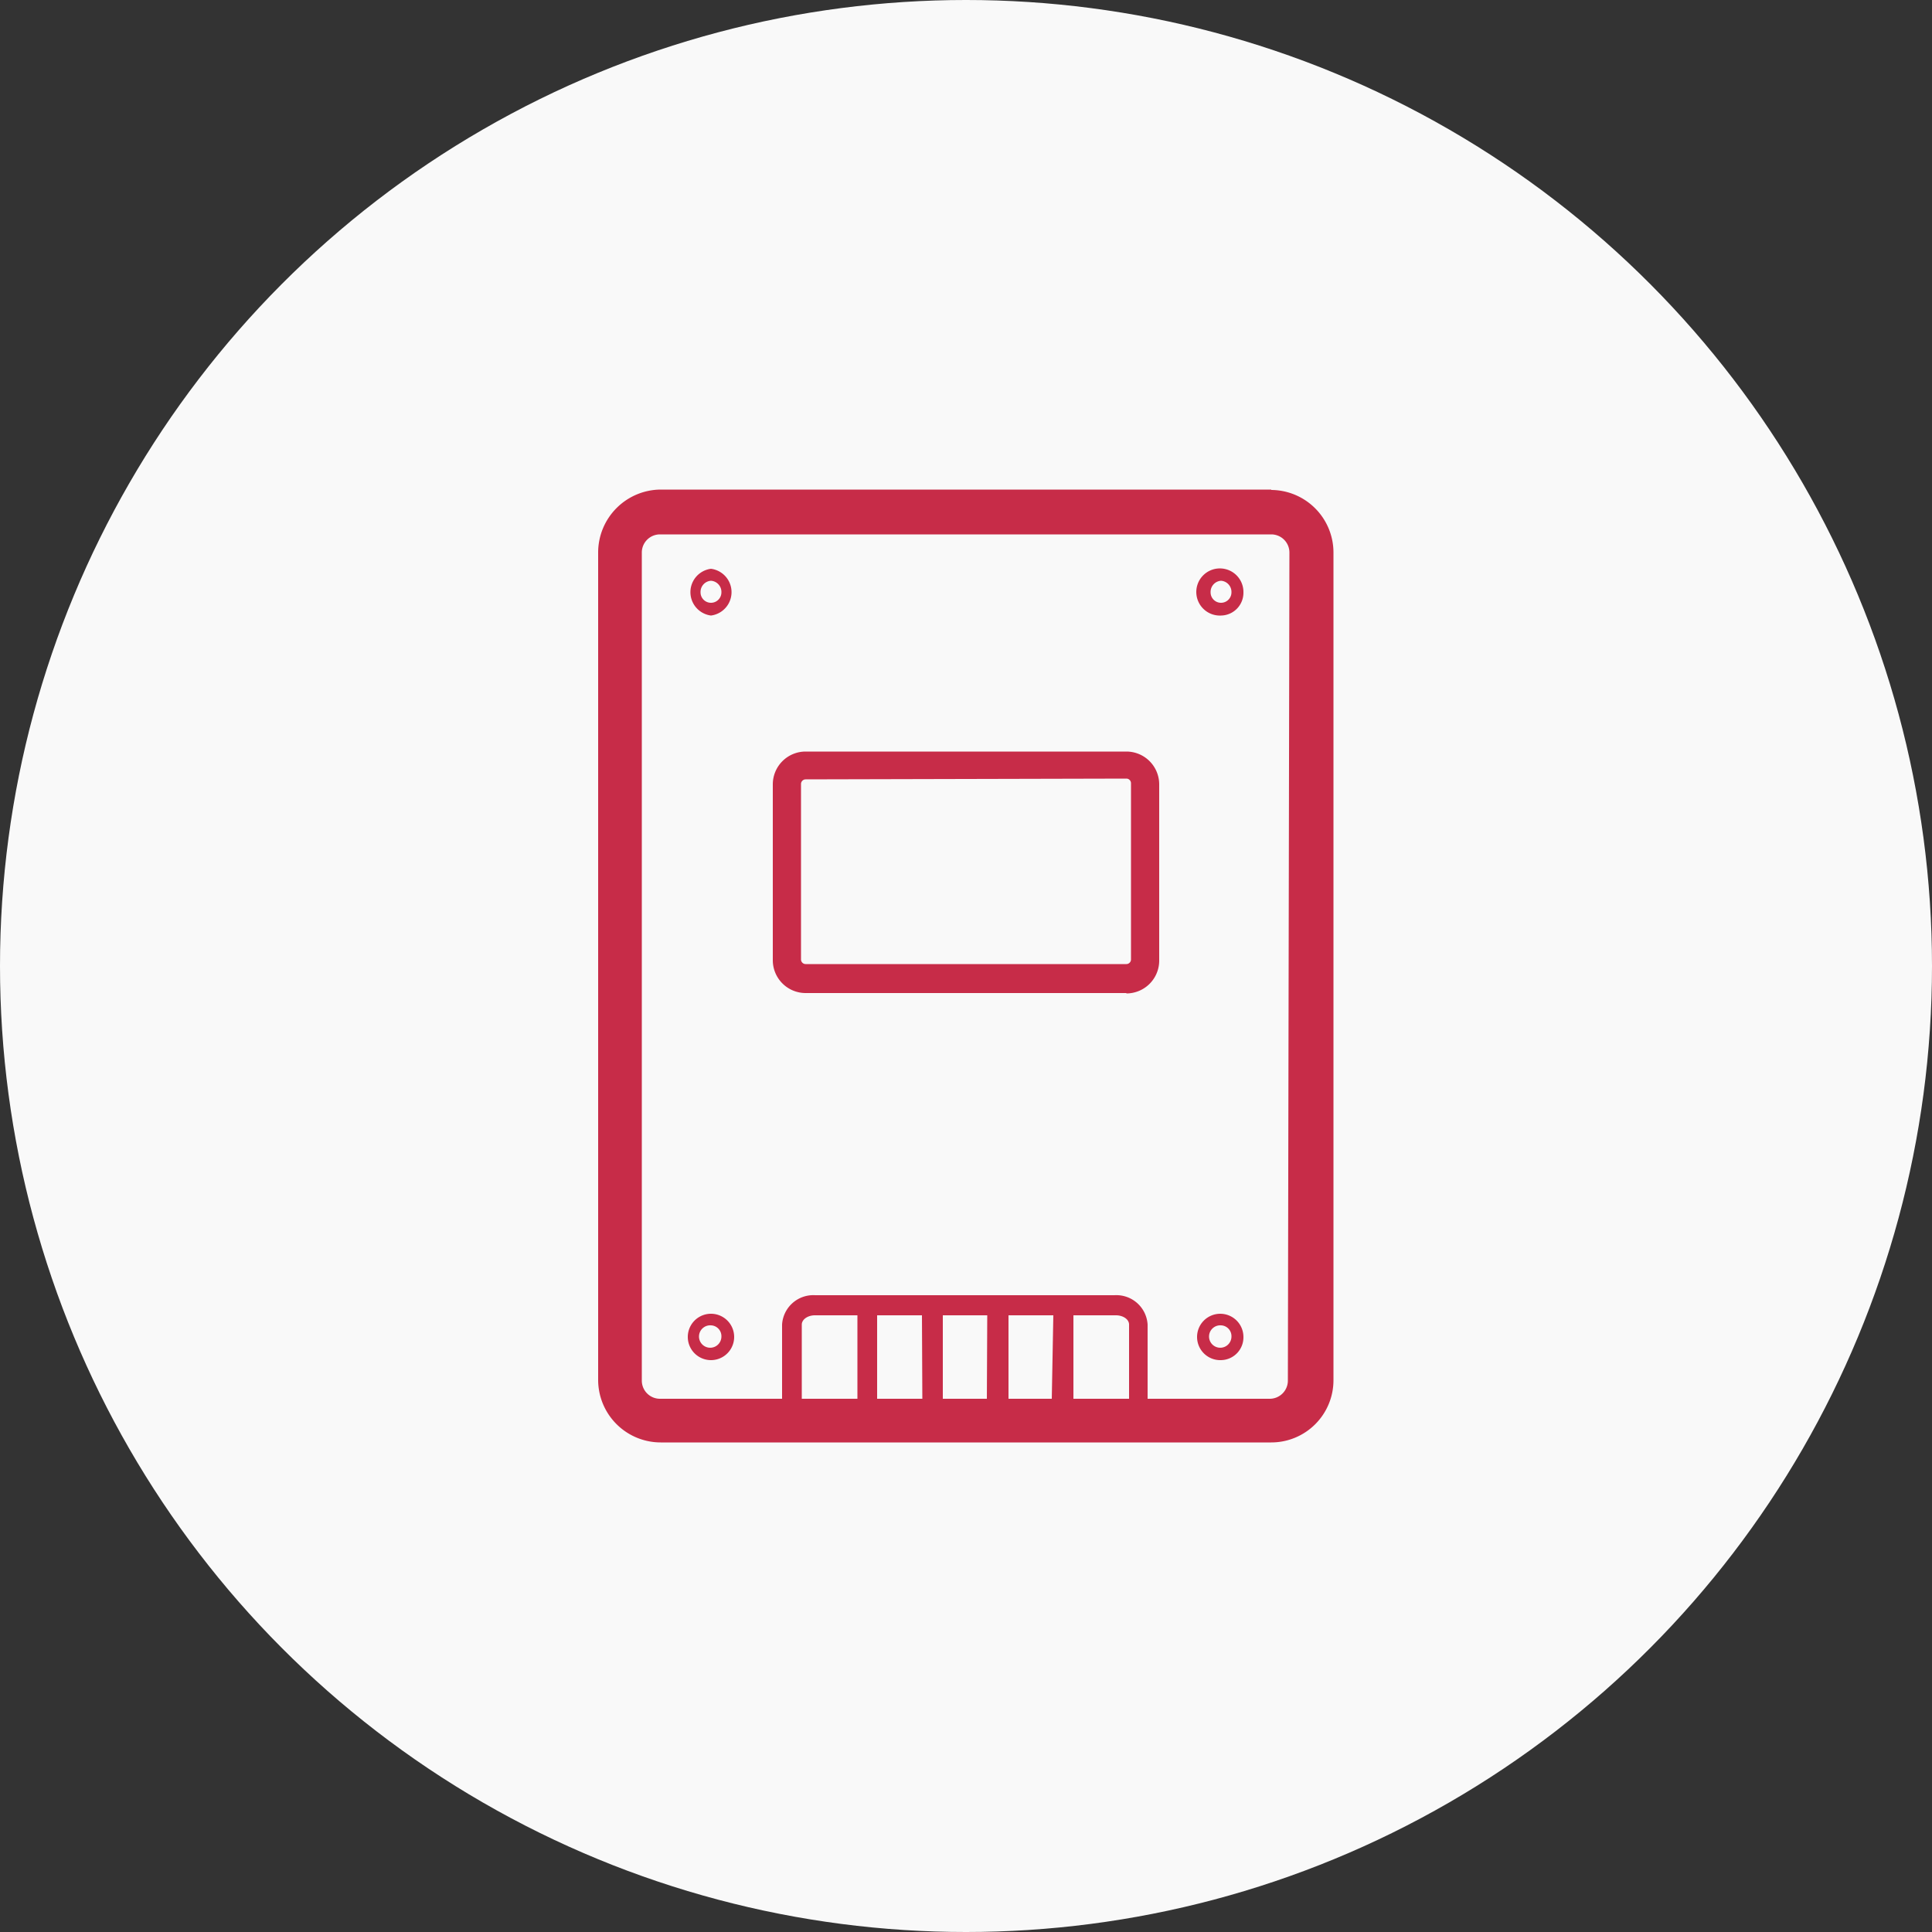
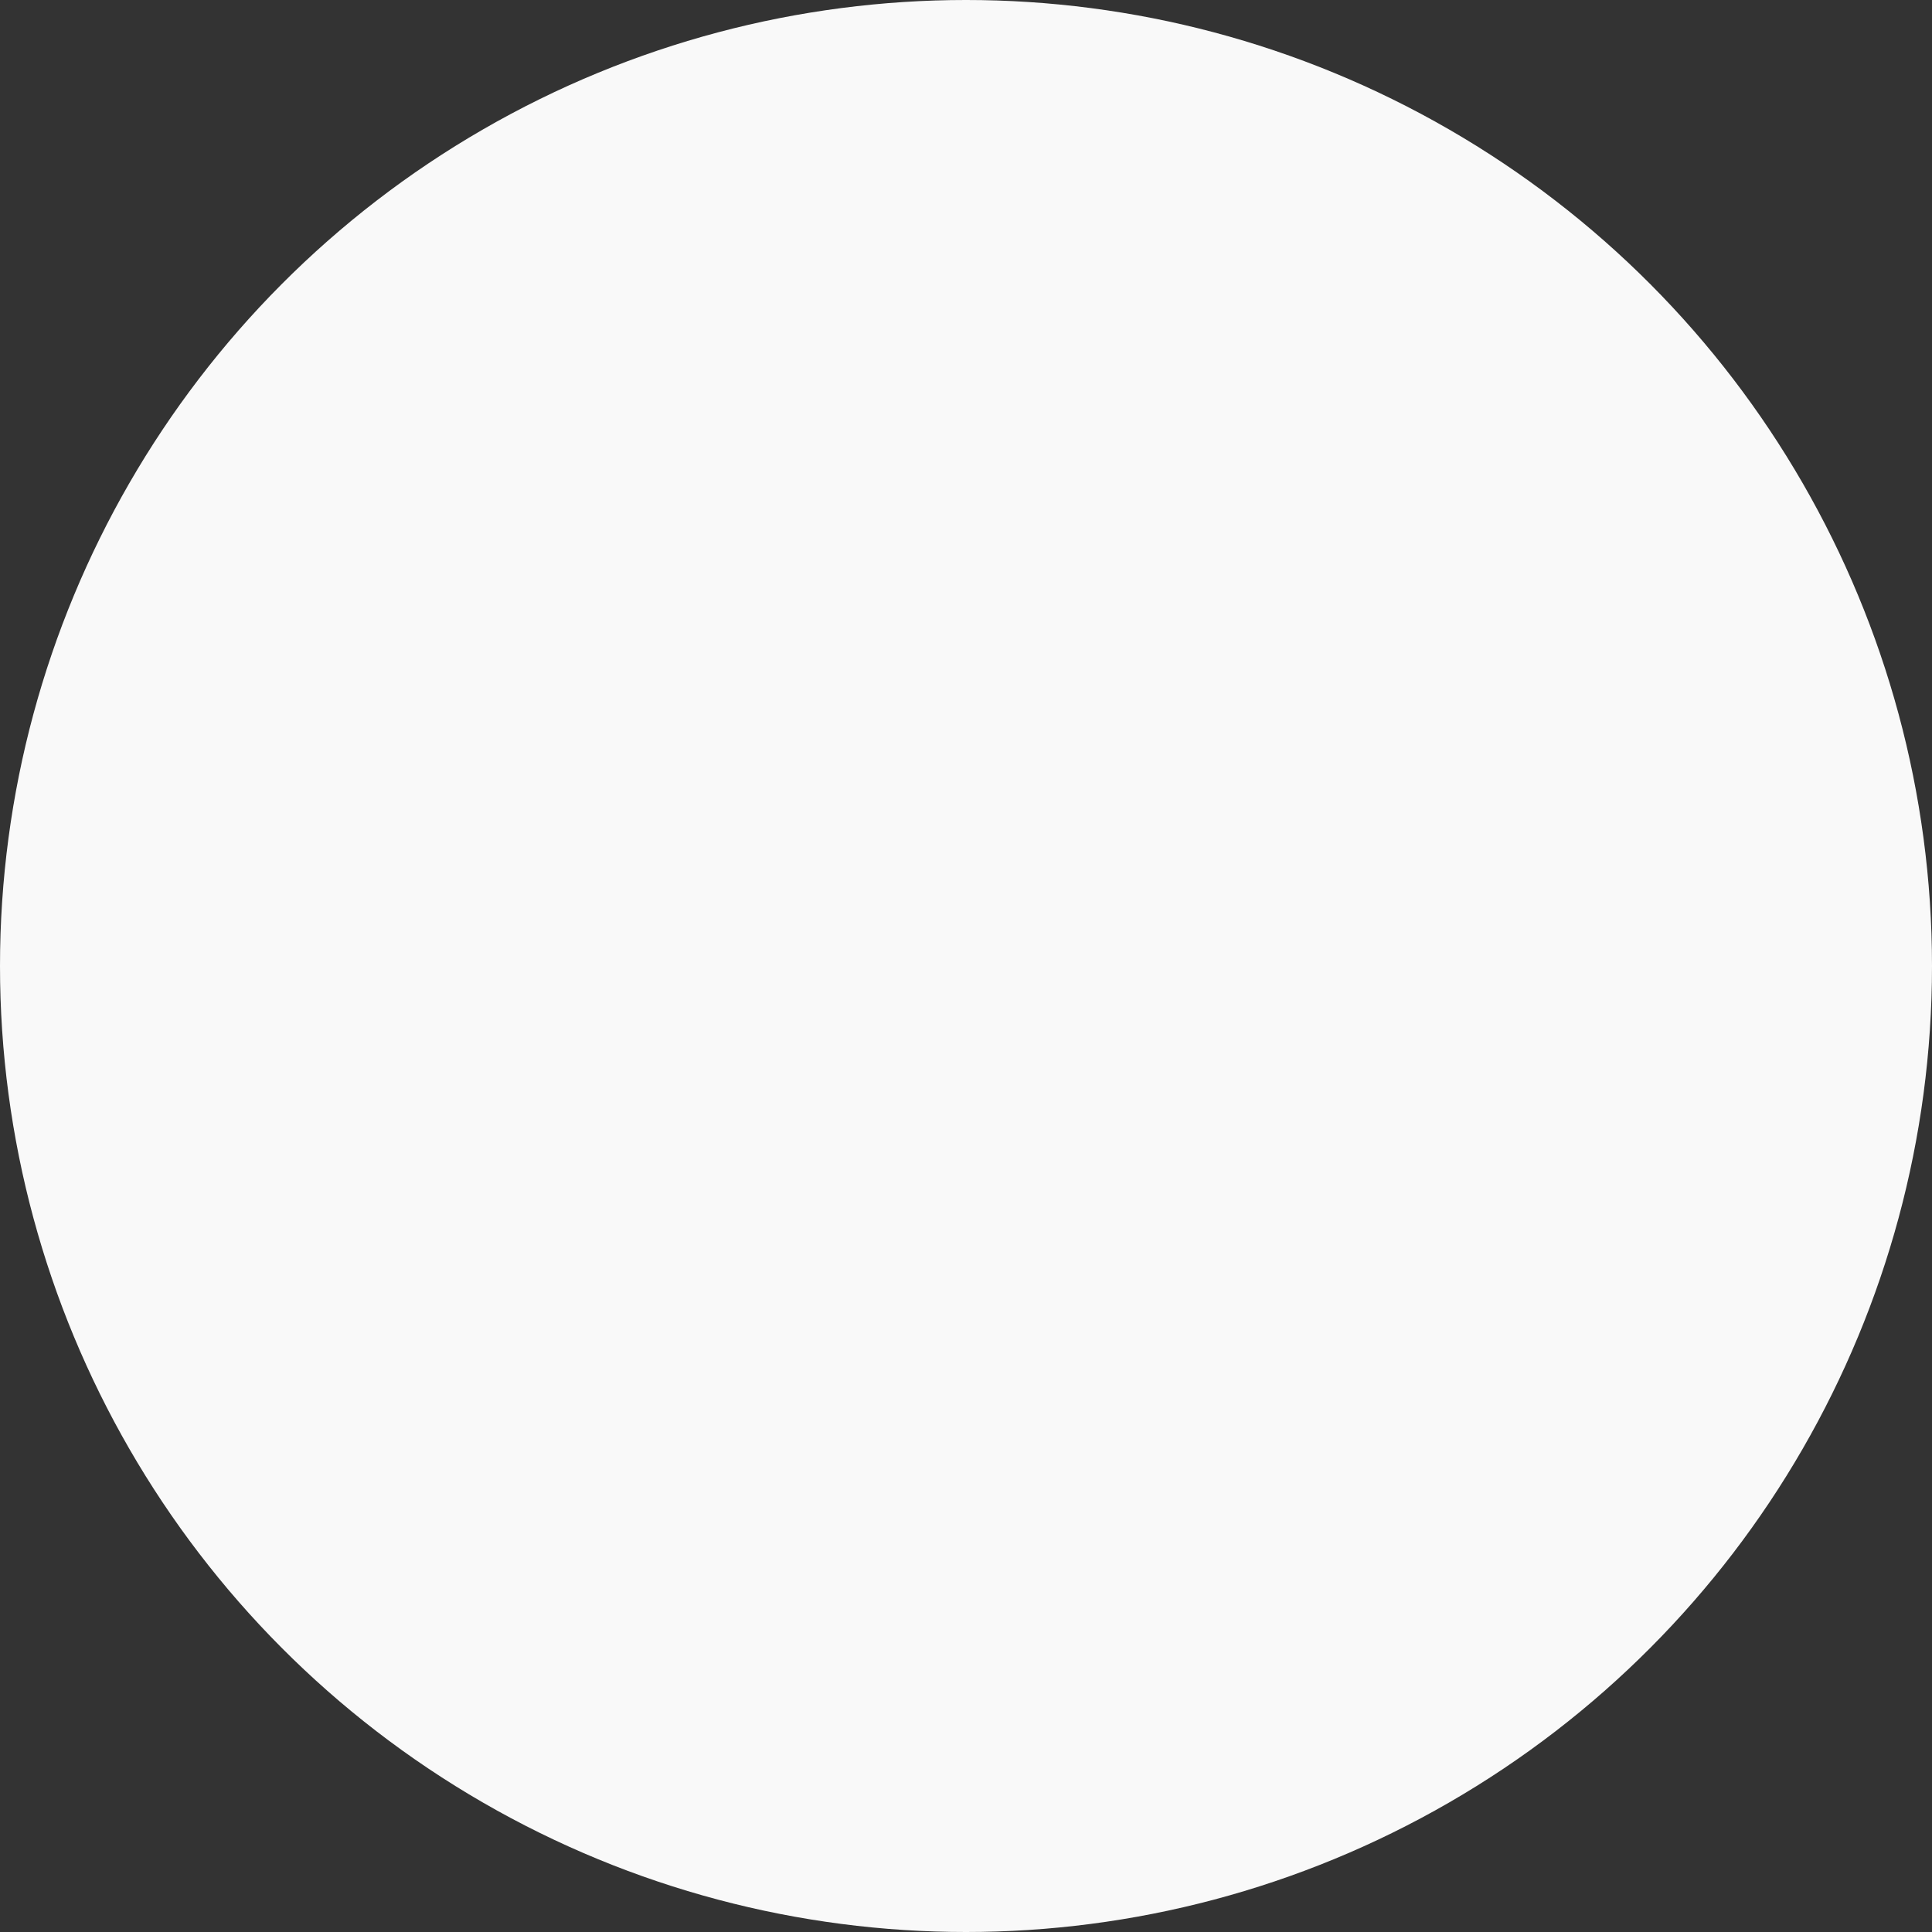
<svg xmlns="http://www.w3.org/2000/svg" viewBox="0 0 50 50">
  <rect x="0" y="0" width="50" height="50" fill="#333333" stroke="none" />
  <circle cx="25" cy="25" r="25" fill="#f9f9f9" />
  <g fill="#c72c48">
-     <path d="M18.4 15.93a.61.61 0 010-1.21.61.61 0 010 1.21zm0-.9a.29.29 0 00-.27.3.27.27 0 10.54 0 .29.29 0 00-.27-.3zM29.15 25.7h-8.3a.85.85 0 01-.85-.85V20.3a.85.85 0 01.85-.85h8.3a.85.85 0 01.85.85v4.54a.85.85 0 01-.85.87zm-8.3-5.53a.12.12 0 00-.12.12v4.54a.12.12 0 00.12.12h8.3a.12.12 0 00.12-.12v-4.56a.12.12 0 00-.12-.12zM31.6 15.93a.61.61 0 11.58-.6.59.59 0 01-.58.6zm0-.9a.29.29 0 00-.27.3.27.27 0 10.54 0 .29.29 0 00-.27-.3zM18.4 35.2a.6.6 0 110-1.2.6.6 0 110 1.2zm0-.9a.29.29 0 10.27.29.28.28 0 00-.27-.29z" />
-     <path d="M31.6 35.2a.6.6 0 11.58-.6.59.59 0 01-.58.6zm0-.9a.29.29 0 10.27.29.28.28 0 00-.27-.29zm1.3-21.63H17.1a1.63 1.63 0 00-1.62 1.62v21.43a1.62 1.62 0 001.62 1.61h15.8a1.61 1.61 0 001.61-1.61V14.3a1.62 1.62 0 00-1.61-1.62zM29.22 36.2h-1.44v-2.16h1.1c.18 0 .34.1.34.24zm-2 0H26.1v-2.16h1.16zm-1.68 0H24.4v-2.16h1.15zm-1.67 0H22.7v-2.16h1.16zm-1.68 0h-1.44v-1.92c0-.13.15-.24.34-.24h1.1zm11.14-.47a.47.47 0 01-.47.47H29.7v-1.92a.81.81 0 00-.86-.76H21.1a.81.81 0 00-.86.76v1.92h-3.16a.47.47 0 01-.47-.47V14.3a.47.47 0 01.47-.47H32.9a.47.47 0 01.47.47z" />
-   </g>
+     </g>
</svg>